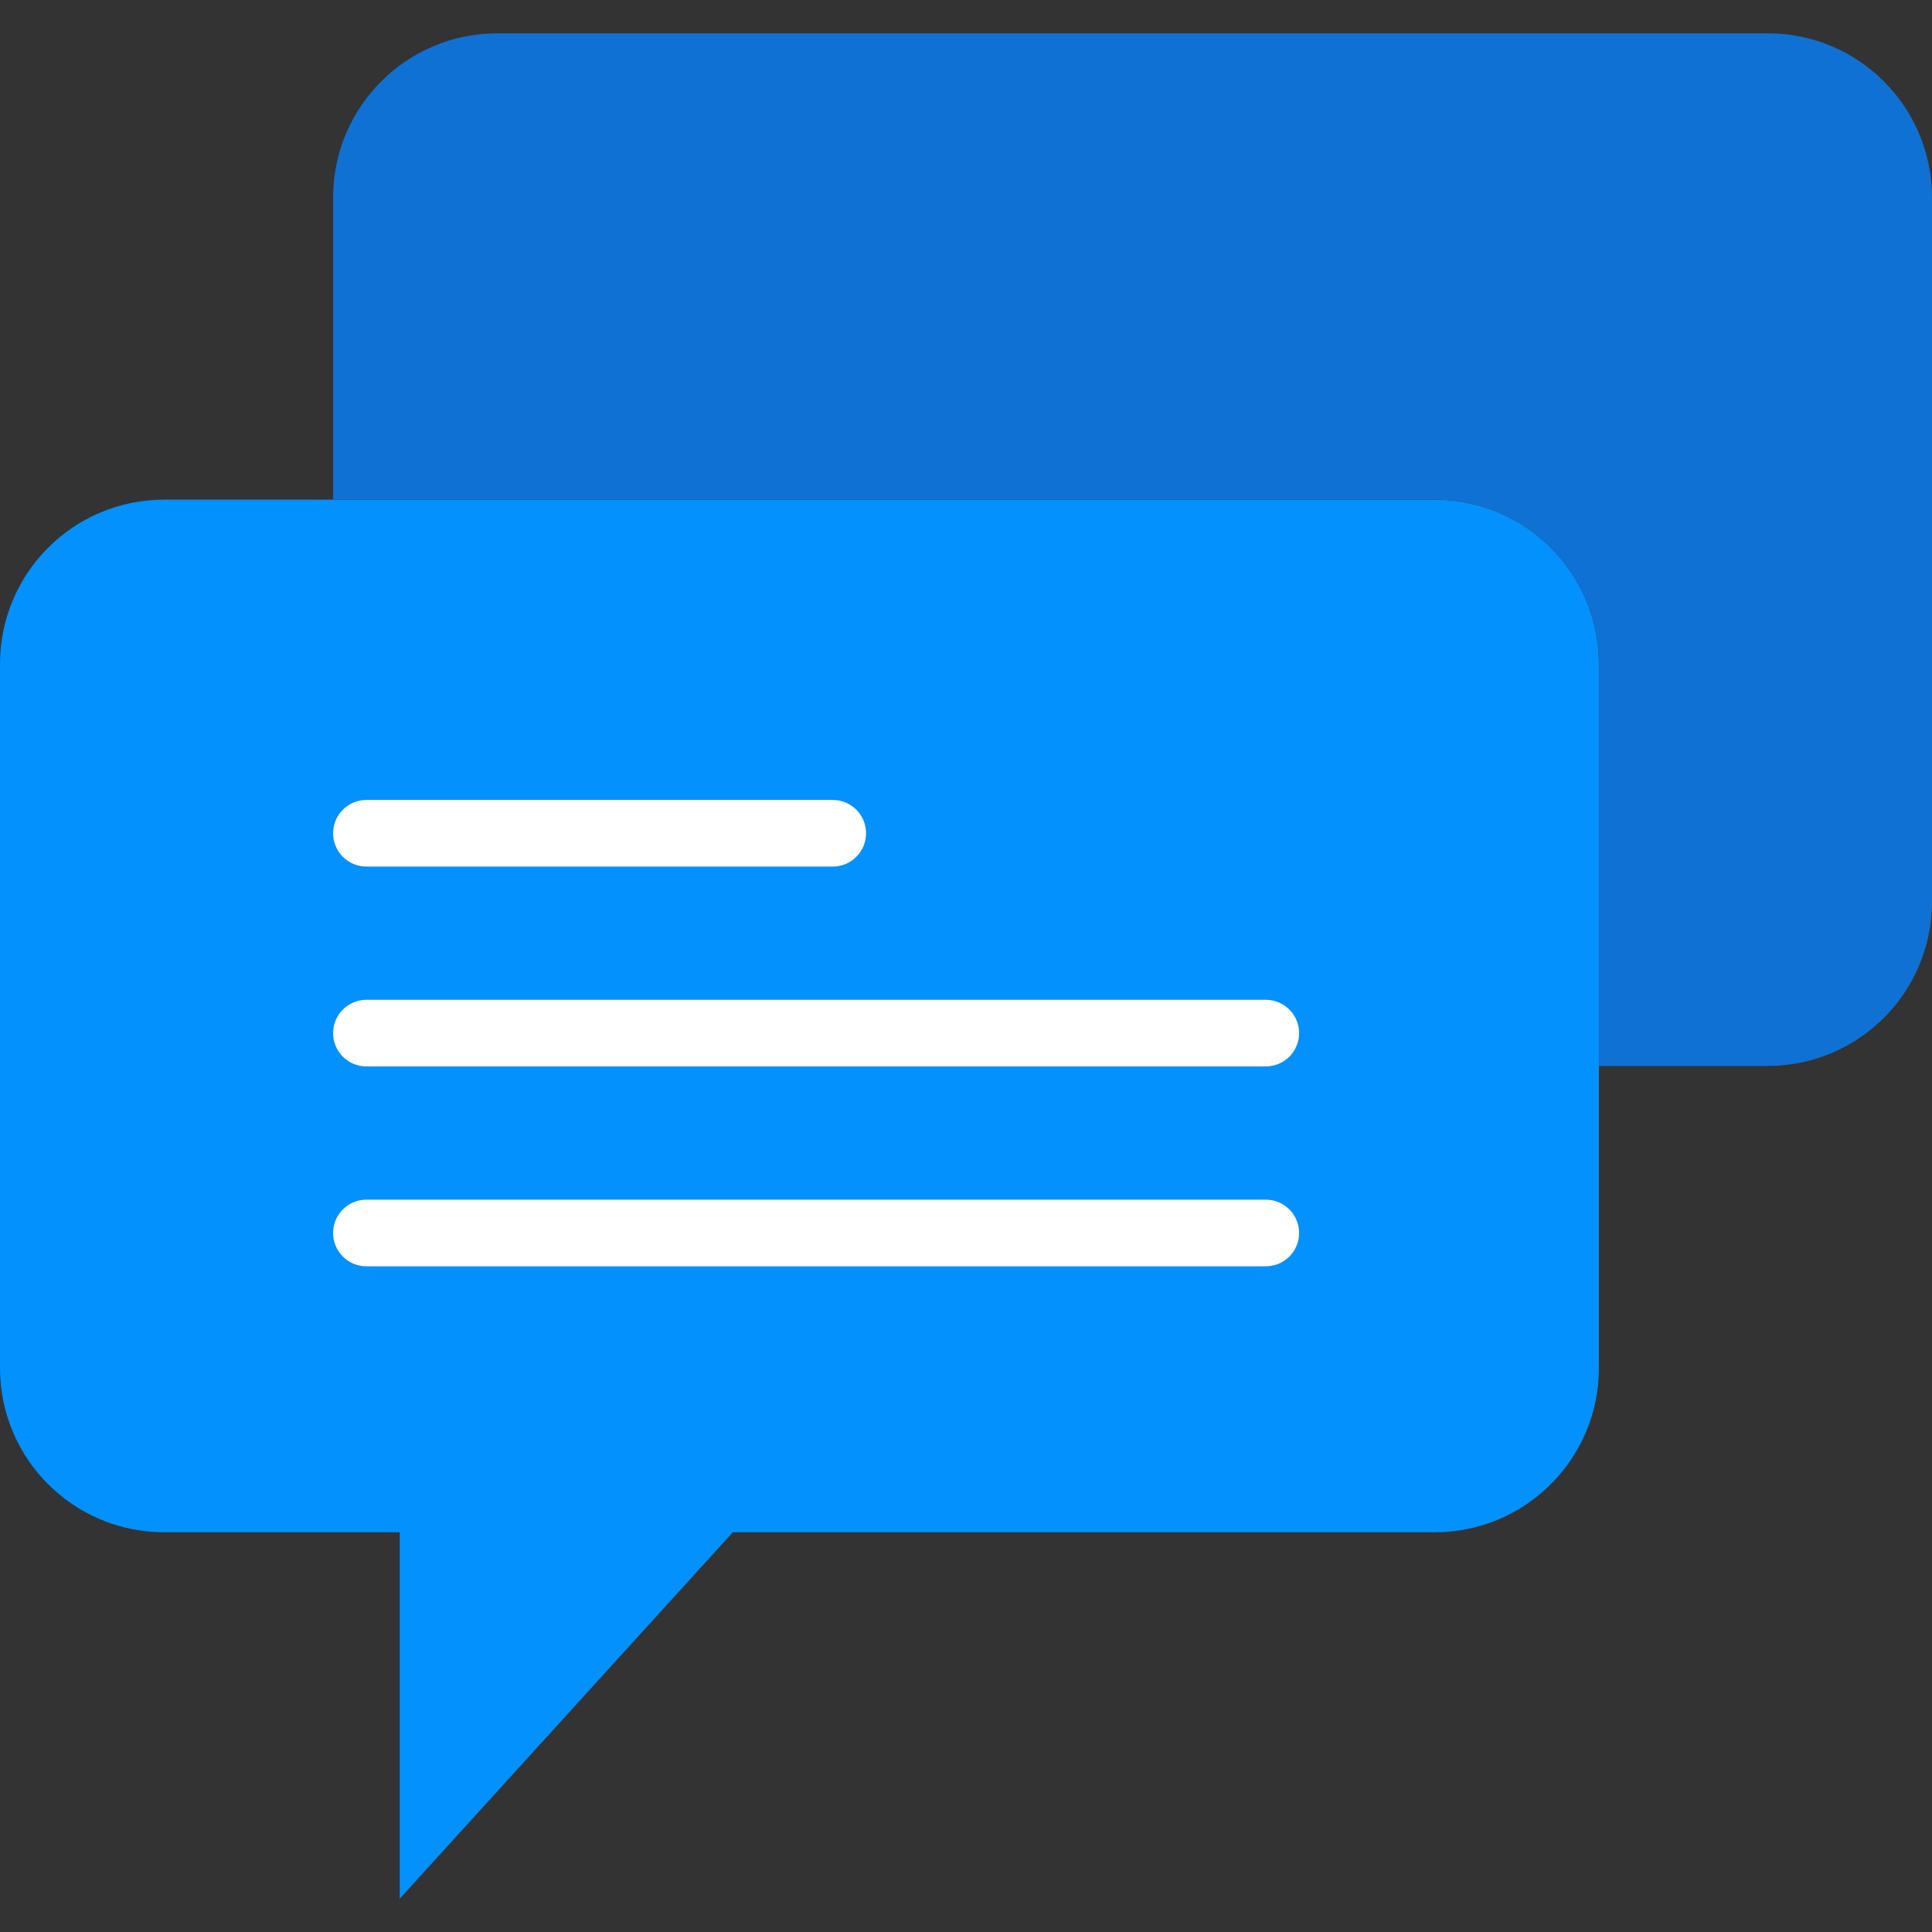
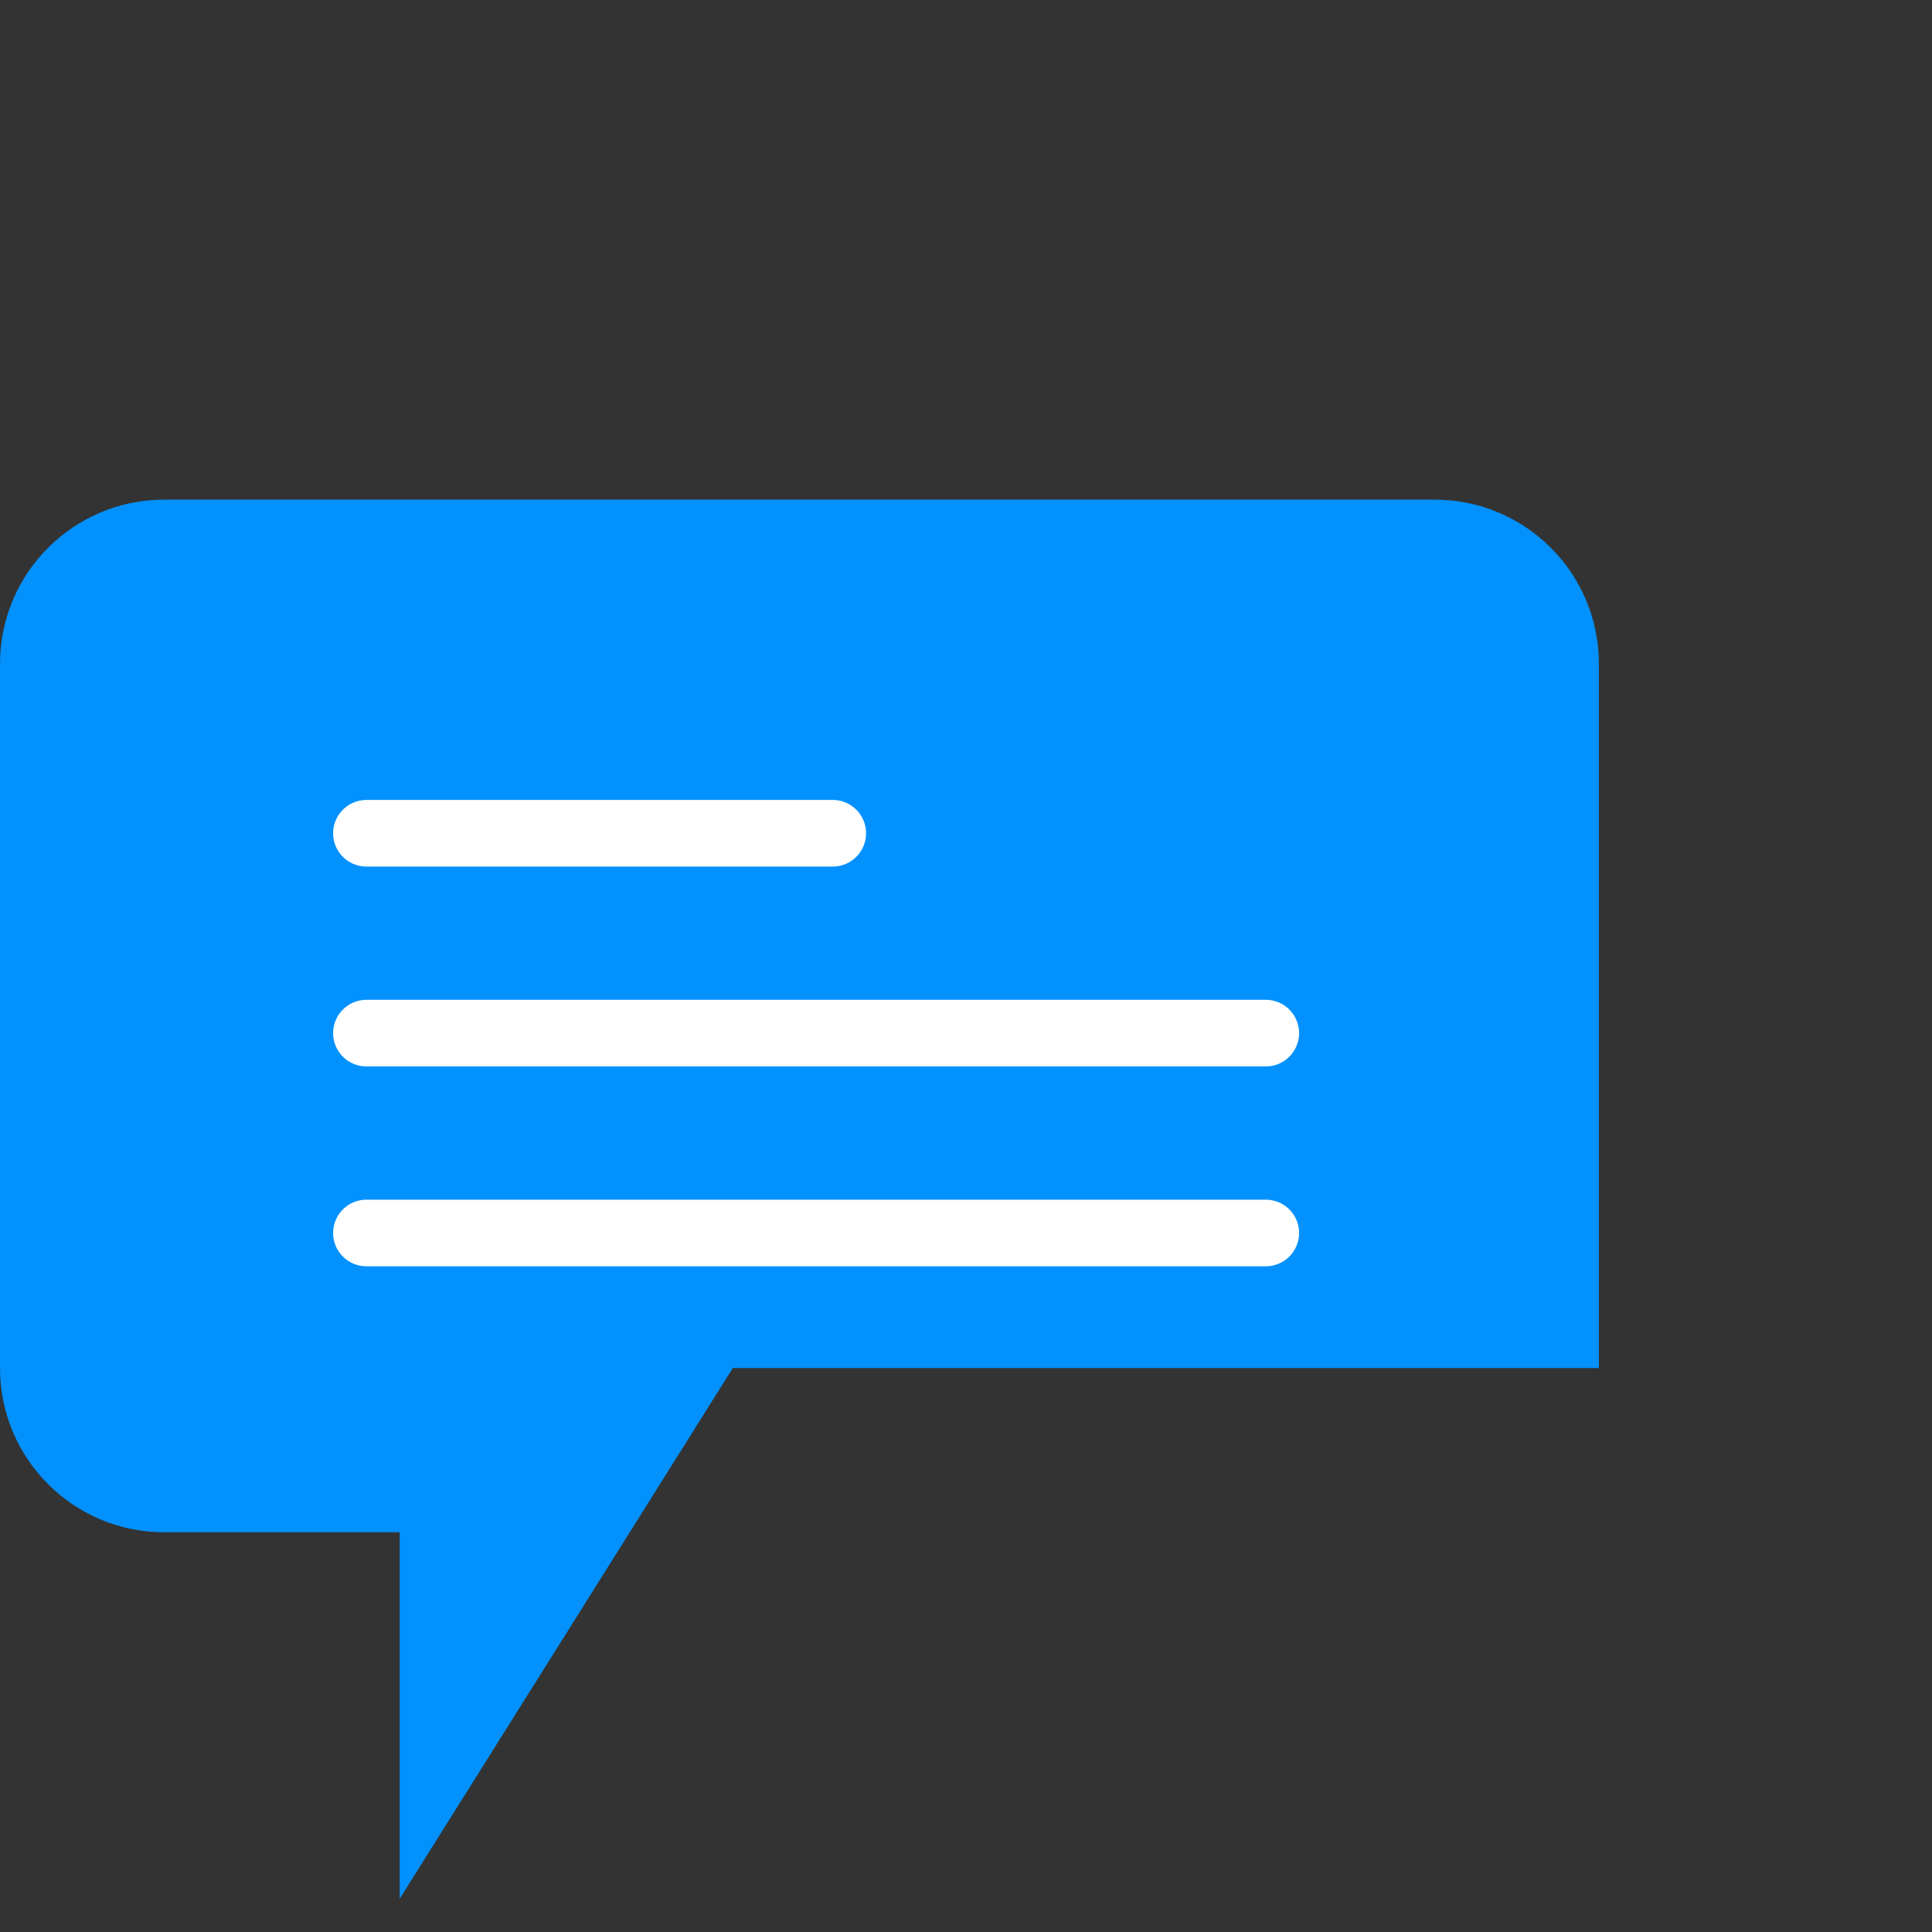
<svg xmlns="http://www.w3.org/2000/svg" height="800px" width="800px" id="Capa_1" viewBox="0 0 58 58" xml:space="preserve">
  <rect x="0" y="0" width="58" height="58" fill="#333333" stroke="none" />
  <g>
-     <path style="fill:#0391FD;" d="M48,19.929v21.141C48,43.793,45.793,46,43.071,46H22L12,57V46H4.929C2.207,46,0,43.793,0,41.071  l0-21.141C0,17.207,2.207,15,4.929,15h38.141C45.793,15,48,17.207,48,19.929z" />
-     <path style="fill:#0F71D3;" d="M53.071,1H14.929C12.207,1,10,3.207,10,5.93V15h33.071C45.793,15,48,17.207,48,19.93V32h5.071  C55.793,32,58,29.793,58,27.07V5.93C58,3.207,55.793,1,53.071,1z" />
+     <path style="fill:#0391FD;" d="M48,19.929v21.141H22L12,57V46H4.929C2.207,46,0,43.793,0,41.071  l0-21.141C0,17.207,2.207,15,4.929,15h38.141C45.793,15,48,17.207,48,19.929z" />
    <path style="fill:#FFFFFF;" d="M25,26.015H11c-0.553,0-1-0.448-1-1s0.447-1,1-1h14c0.553,0,1,0.448,1,1S25.553,26.015,25,26.015z" />
    <path style="fill:#FFFFFF;" d="M38,32.015H11c-0.553,0-1-0.448-1-1s0.447-1,1-1h27c0.553,0,1,0.448,1,1S38.553,32.015,38,32.015z" />
    <path style="fill:#FFFFFF;" d="M38,38.015H11c-0.553,0-1-0.448-1-1s0.447-1,1-1h27c0.553,0,1,0.448,1,1S38.553,38.015,38,38.015z" />
  </g>
</svg>